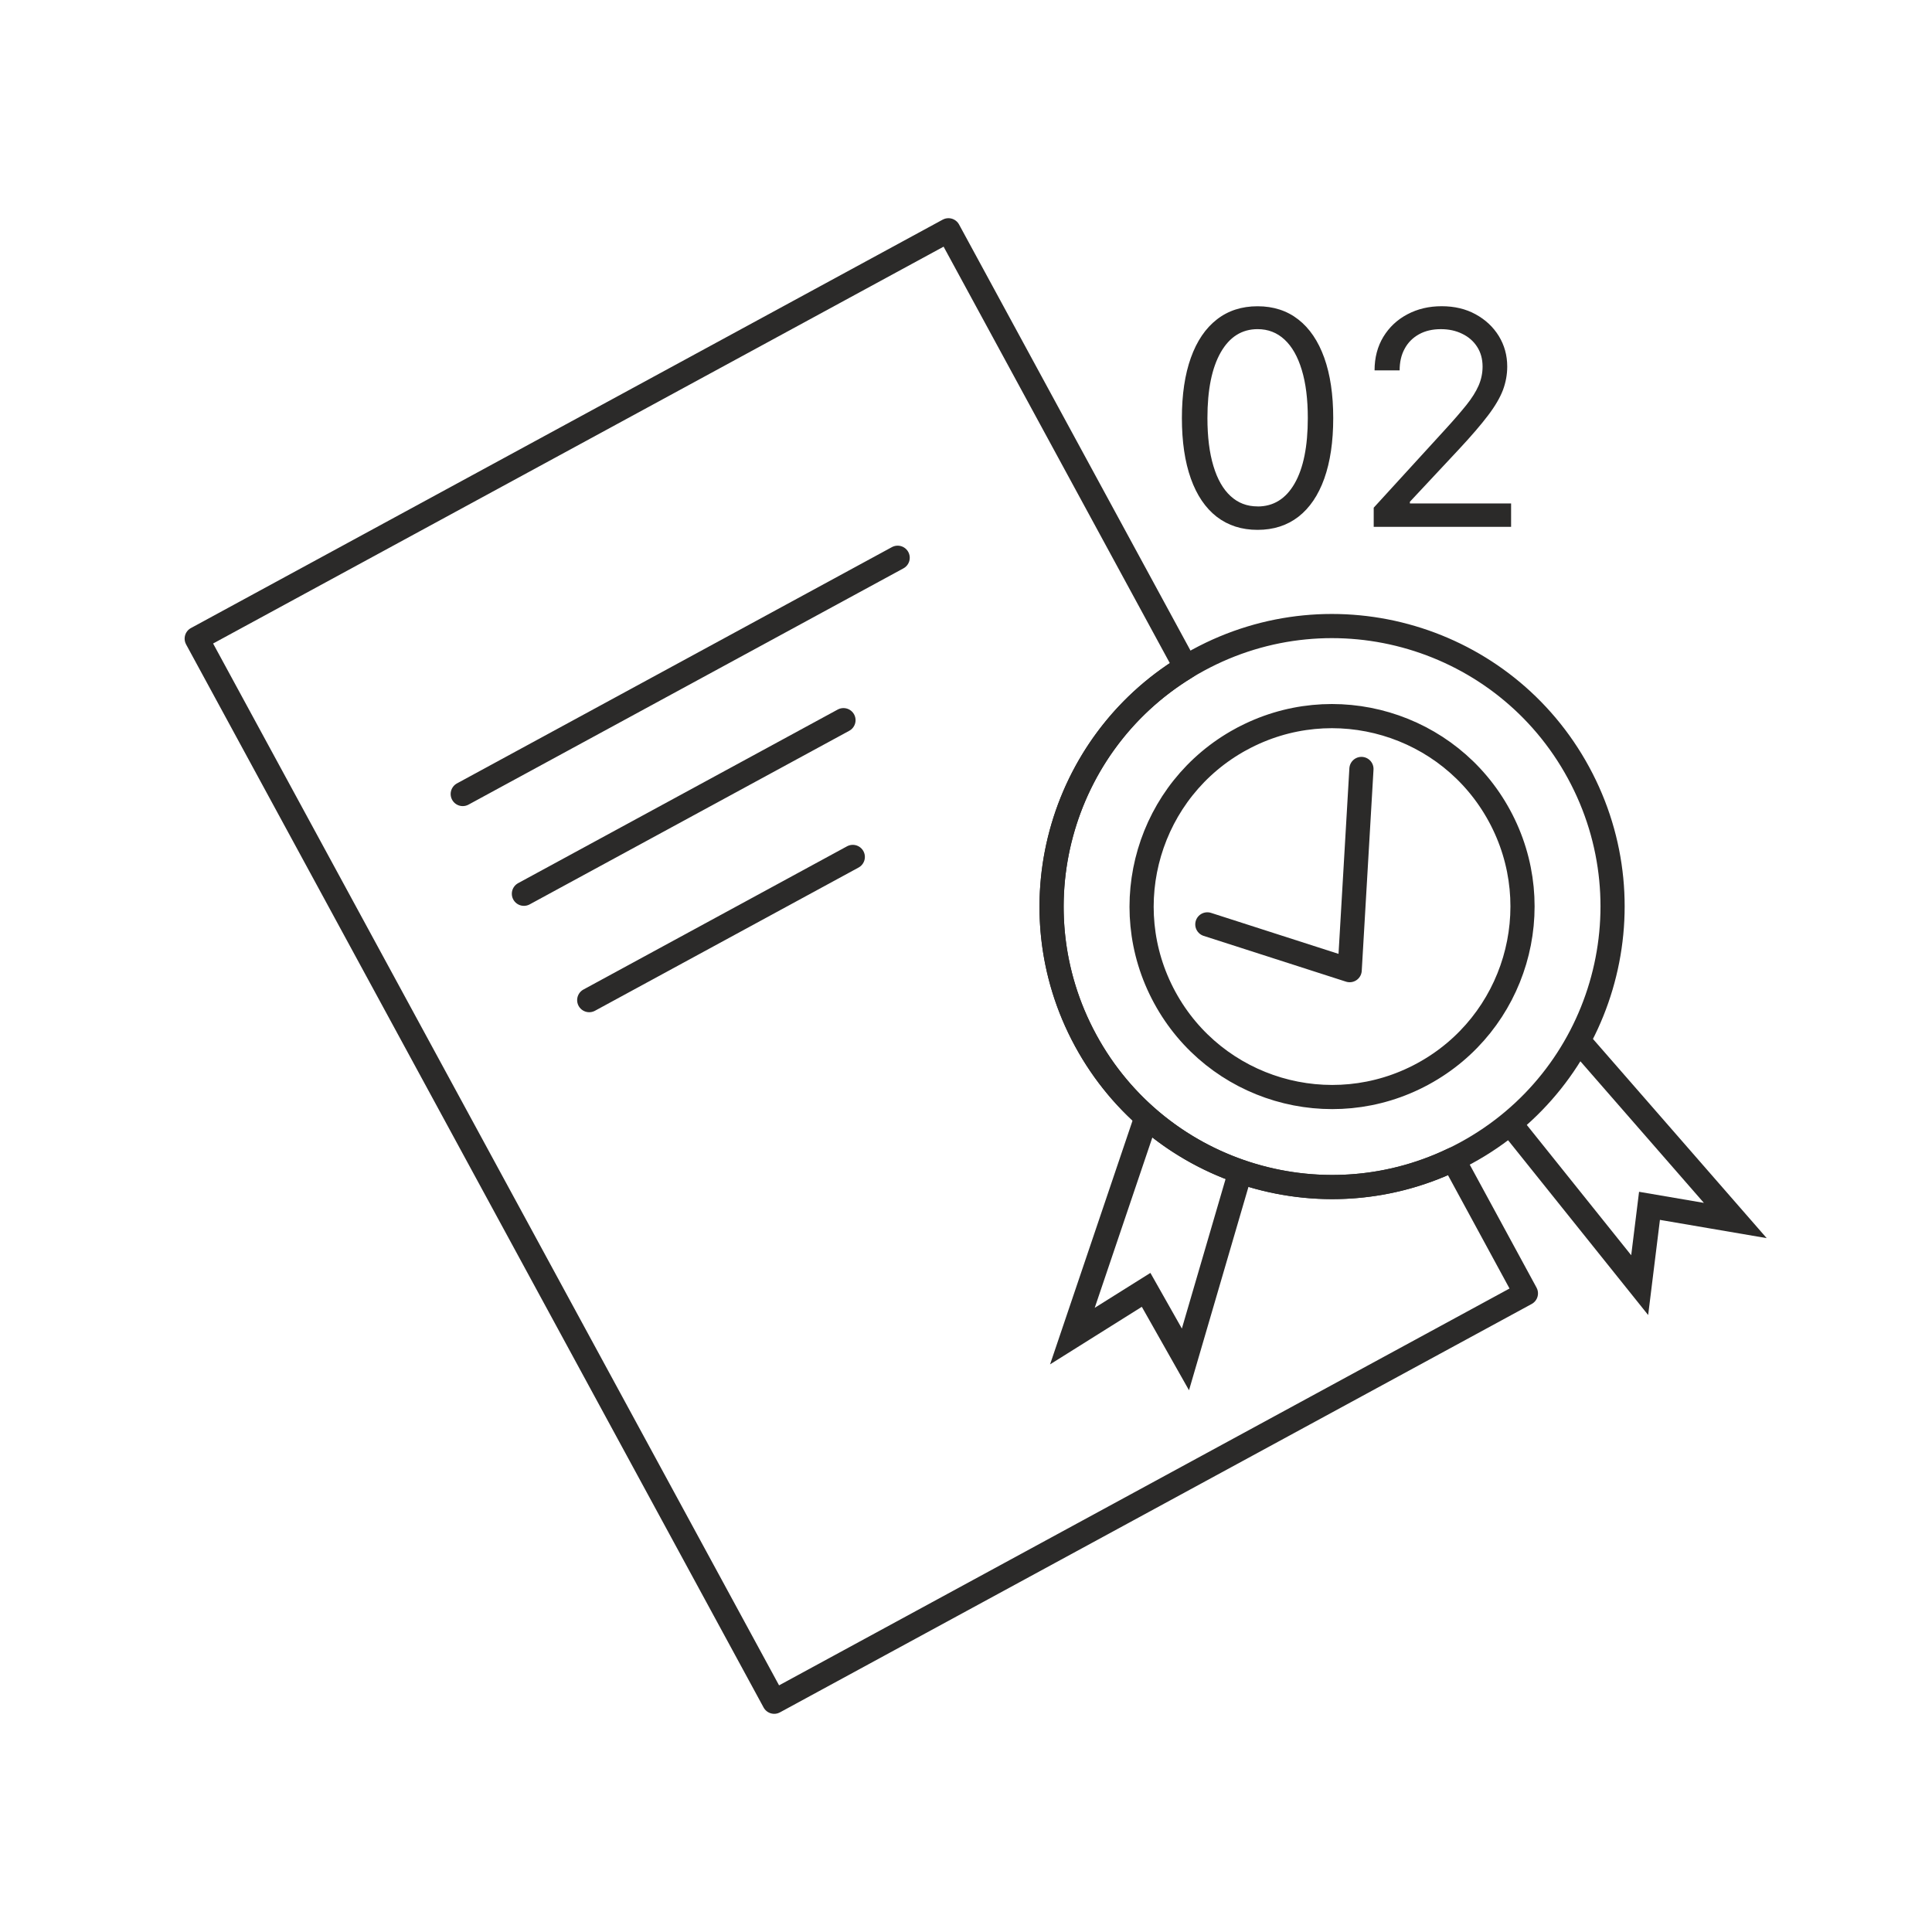
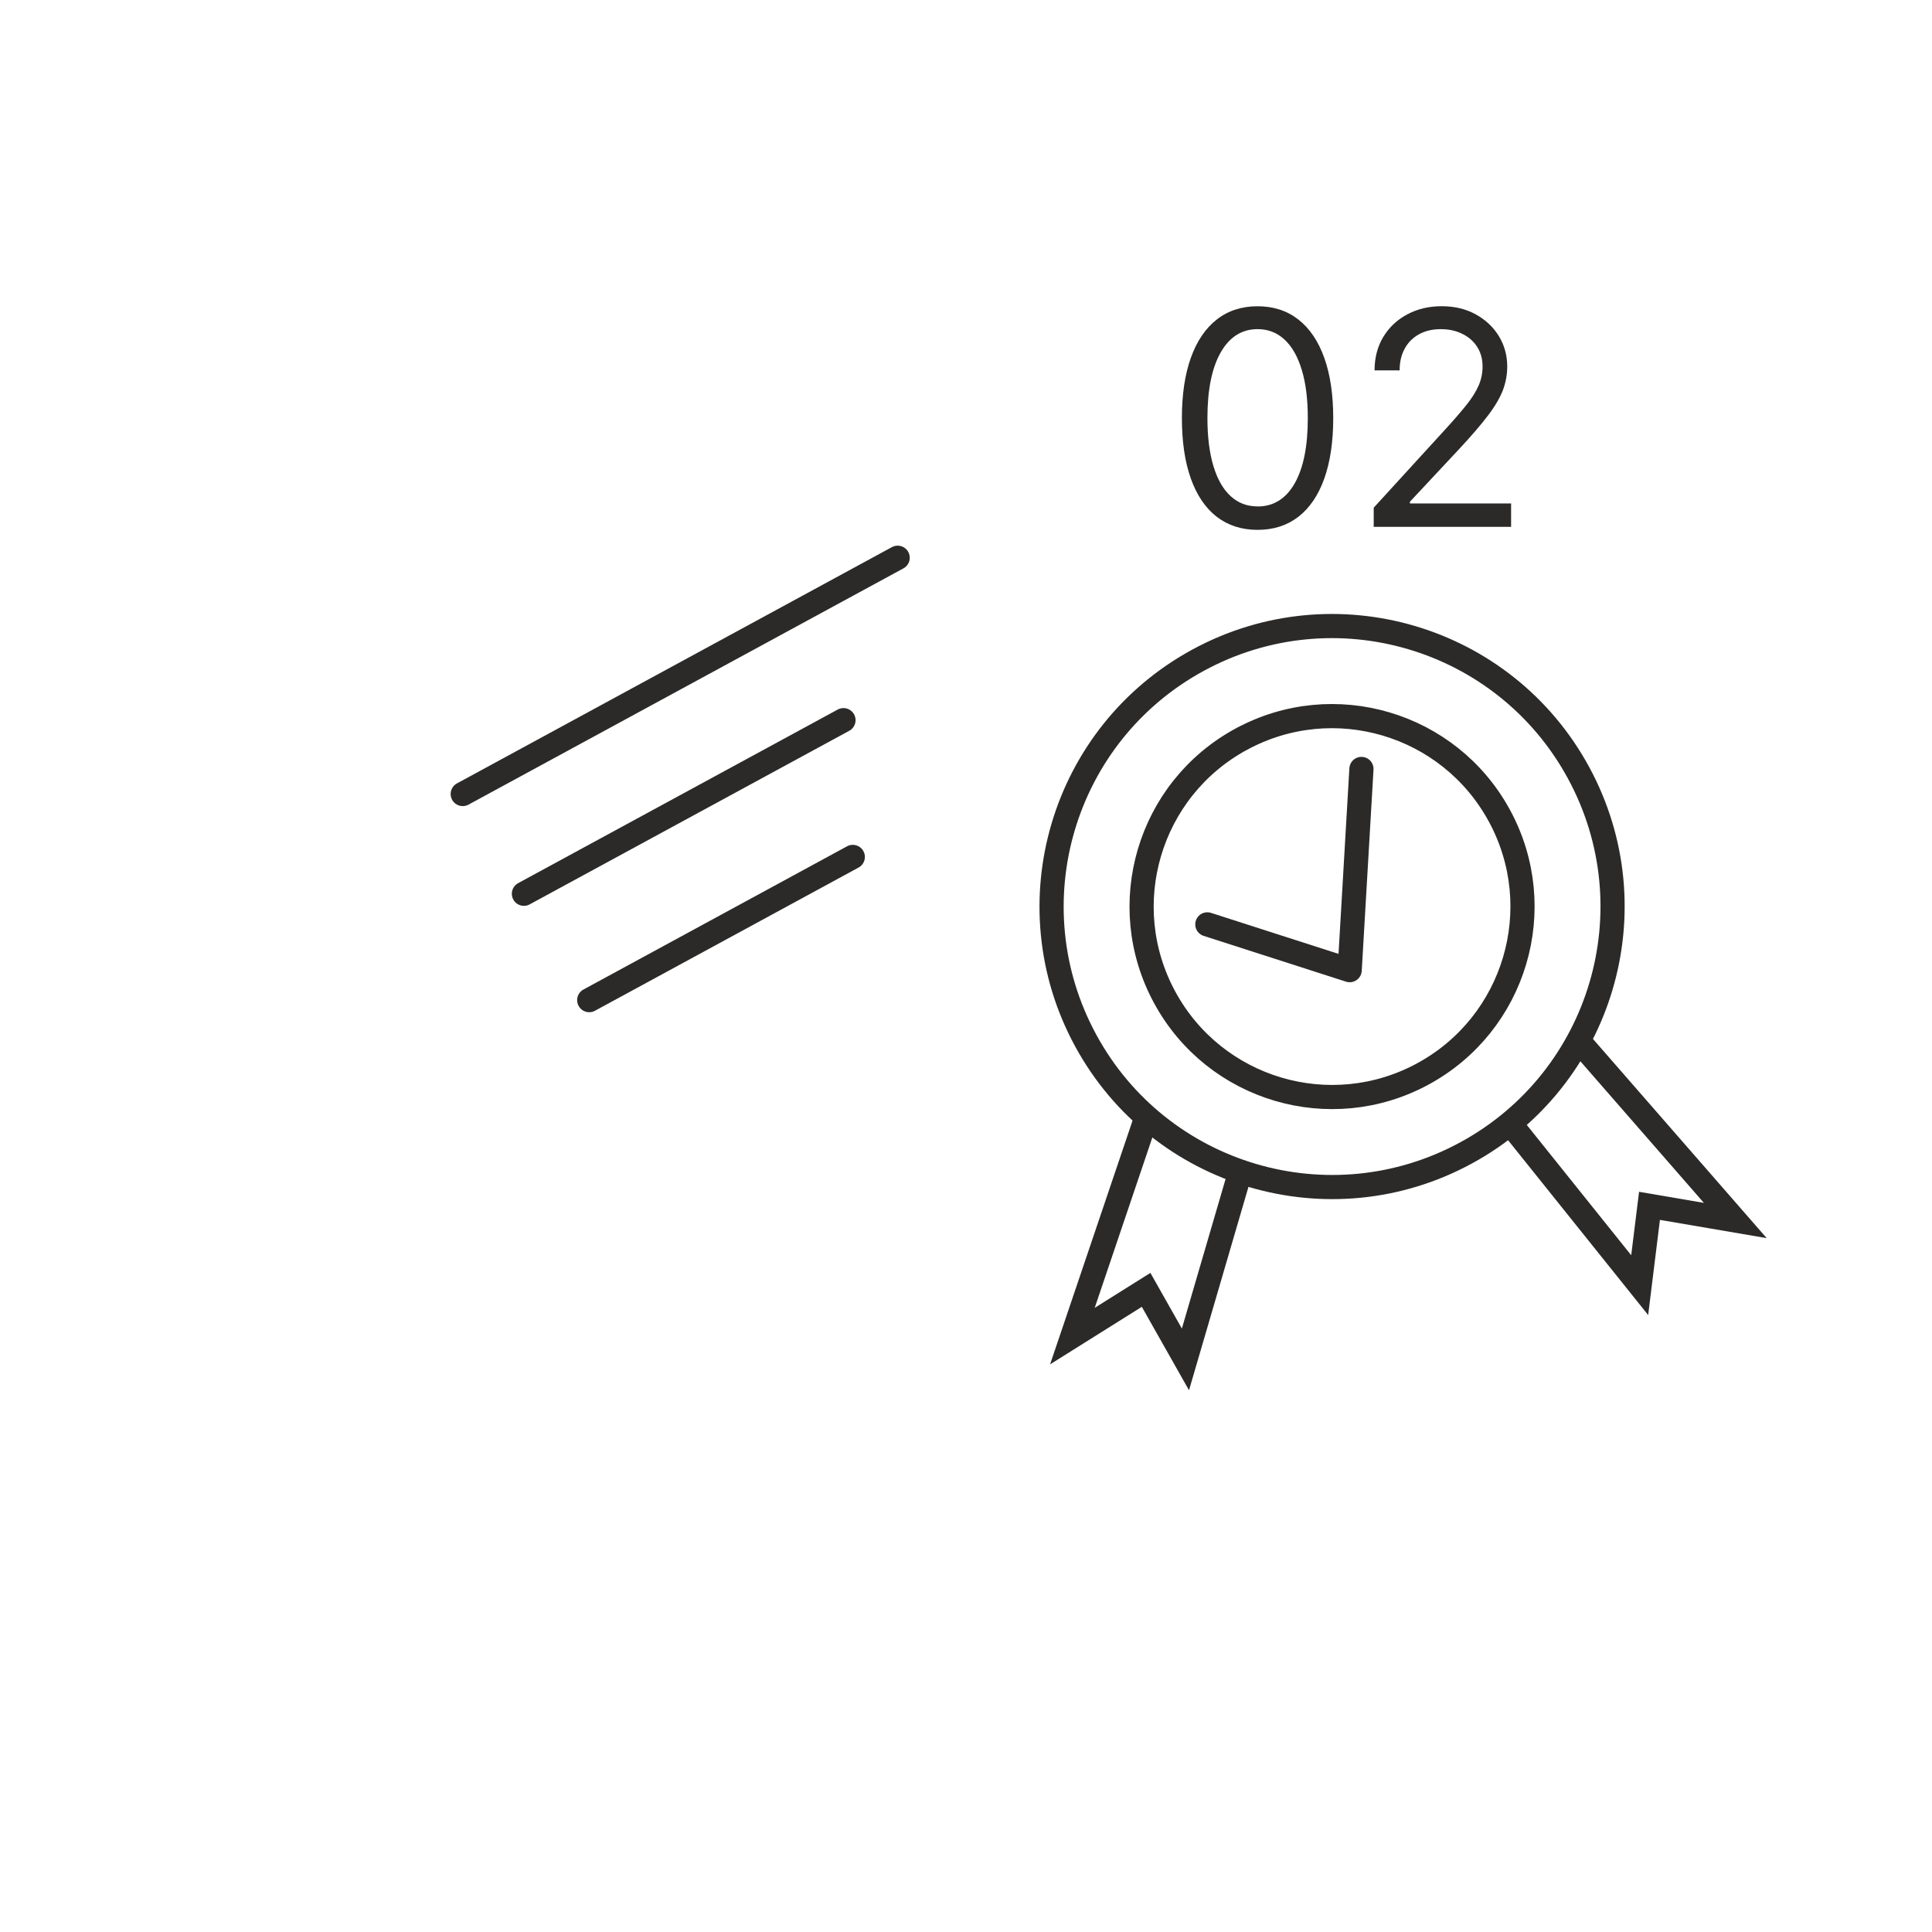
<svg xmlns="http://www.w3.org/2000/svg" xml:space="preserve" width="40mm" height="40mm" style="shape-rendering:geometricPrecision; text-rendering:geometricPrecision; image-rendering:optimizeQuality; fill-rule:evenodd; clip-rule:evenodd" viewBox="0 0 5375.08 5375.08">
  <defs>
    <style type="text/css">  .str1 {stroke:#2B2A29;stroke-width:67.23;stroke-miterlimit:22.926} .str0 {stroke:#2B2A29;stroke-width:67.23;stroke-linecap:round;stroke-linejoin:round;stroke-miterlimit:22.926} .fil0 {fill:none} .fil2 {fill:none;fill-rule:nonzero} .fil1 {fill:#2B2A29;fill-rule:nonzero}  </style>
  </defs>
  <g id="Слой_x0020_1">
    <g id="_1884431066960">
      <g id="_2724079302272">
        <g>
-           <path class="fil0 str0" d="M547.4 1776.79l2091.3 -1136.13 660.37 1215.74c-352.55,215.07 -478.03,671.24 -278.75,1038.2 199.4,366.96 650.26,510 1022.65,331.2l202.3 372.52 -2091.3 1136.13 -1606.69 -2957.64 0.12 -0.01z" />
          <path class="fil0 str1" d="M3333.57 1836.56c378.71,-205.72 852.31,-65.58 1058.03,313.13 205.72,378.71 65.58,852.31 -313.13,1058.03 -378.71,205.72 -852.31,65.58 -1058.03,-313.13 -205.72,-378.71 -65.58,-852.31 313.13,-1058.03z" />
-           <path class="fil0 str1" d="M3453.11 2056.68c257.14,-139.75 578.73,-44.36 718.37,212.67 139.75,257.14 44.36,578.73 -212.67,718.37 -257.14,139.75 -578.73,44.36 -718.37,-212.67 -139.75,-257.14 -44.36,-578.73 212.54,-718.37l0.12 0z" />
+           <path class="fil0 str1" d="M3453.11 2056.68c257.14,-139.75 578.73,-44.36 718.37,212.67 139.75,257.14 44.36,578.73 -212.67,718.37 -257.14,139.75 -578.73,44.36 -718.37,-212.67 -139.75,-257.14 -44.36,-578.73 212.54,-718.37z" />
          <polyline class="fil0 str0" points="3358.97,2571.73 3754.99,2699.1 3787.71,2139.32 " />
          <line class="fil0 str0" x1="1287.39" y1="2209.06" x2="2497.42" y2="1551.73" />
          <line class="fil0 str0" x1="1457.59" y1="2486.57" x2="2346.68" y2="2003.6" />
          <line class="fil0 str0" x1="1639.31" y1="2782.5" x2="2372.59" y2="2384.08" />
          <polyline class="fil0 str1" points="4391.35,2895.22 4827.8,3395.61 4589.11,3354.8 4561.82,3575.42 4216.71,3144.78 " />
          <polyline class="fil0 str1" points="3196.34,3088.29 2983.55,3717.2 3188.63,3588.56 3298.05,3782.03 3452.86,3252.45 " />
          <path class="fil1" d="M3498.85 1474.14c-44.6,0 -82.39,-12.26 -113.86,-36.52 -31.34,-24.39 -55.35,-59.77 -71.91,-106.14 -16.56,-46.51 -24.9,-102.61 -24.9,-168.44 0,-65.33 8.34,-121.3 25.02,-167.81 16.68,-46.51 40.69,-81.89 72.15,-106.4 31.34,-24.51 69.24,-36.77 113.35,-36.77 44.1,0 82.01,12.26 113.35,36.77 31.46,24.51 55.47,60.03 72.15,106.4 16.68,46.51 25.02,102.48 25.02,167.81 0,65.97 -8.34,121.93 -24.9,168.44 -16.56,46.37 -40.57,81.75 -71.91,106.14 -31.34,24.26 -69.24,36.52 -113.86,36.52l0.3 0zm0 -65.08c44.1,0 78.48,-21.35 102.87,-63.82 24.51,-42.58 36.77,-103.36 36.77,-182.22 0,-52.43 -5.56,-97.05 -16.81,-133.95 -11.13,-36.9 -27.04,-64.94 -47.89,-84.28 -20.86,-19.34 -45.74,-29.07 -74.93,-29.07 -43.73,0 -77.97,21.49 -102.61,64.57 -24.64,43.22 -37.02,103.99 -37.02,182.59 0,52.43 5.56,97.05 16.68,133.69 10.99,36.64 26.92,64.57 47.77,83.65 20.86,19.2 45.74,28.69 75.18,28.69l0 0.13zm322.98 56.75l0 -53.32 199.9 -218.74c23.5,-25.65 42.71,-48.01 58,-66.97 15.16,-18.96 26.41,-36.9 33.86,-53.83 7.32,-16.81 11.13,-34.63 11.13,-53.08 0,-21.23 -5.19,-39.68 -15.29,-55.22 -10.11,-15.67 -24.01,-27.67 -41.7,-36.13 -17.44,-8.59 -37.16,-12.77 -59.14,-12.77 -23.13,0 -43.47,4.68 -60.78,14.28 -17.19,9.61 -30.58,22.87 -39.8,40.06 -9.47,17.19 -14.03,37.16 -14.03,60.4l-69.76 0c0,-35.5 8.21,-66.6 24.51,-93.51 16.42,-26.79 38.54,-47.64 66.84,-62.55 28.3,-15.04 60.15,-22.49 95.41,-22.49 35.5,0 67.09,7.46 94.39,22.49 27.43,15.04 48.9,35.13 64.57,60.52 15.55,25.53 23.38,53.71 23.38,84.91 0,22.24 -4.04,43.97 -11.88,65.2 -8.09,21.1 -21.73,44.73 -41.44,70.64 -19.59,25.91 -46.75,57.5 -81.5,94.78l-135.96 145.45 0 4.68 281.53 0 0 65.08 -382.11 0 -0.12 0.12z" />
        </g>
        <rect class="fil2" width="5375.08" height="5375.08" />
      </g>
    </g>
  </g>
</svg>